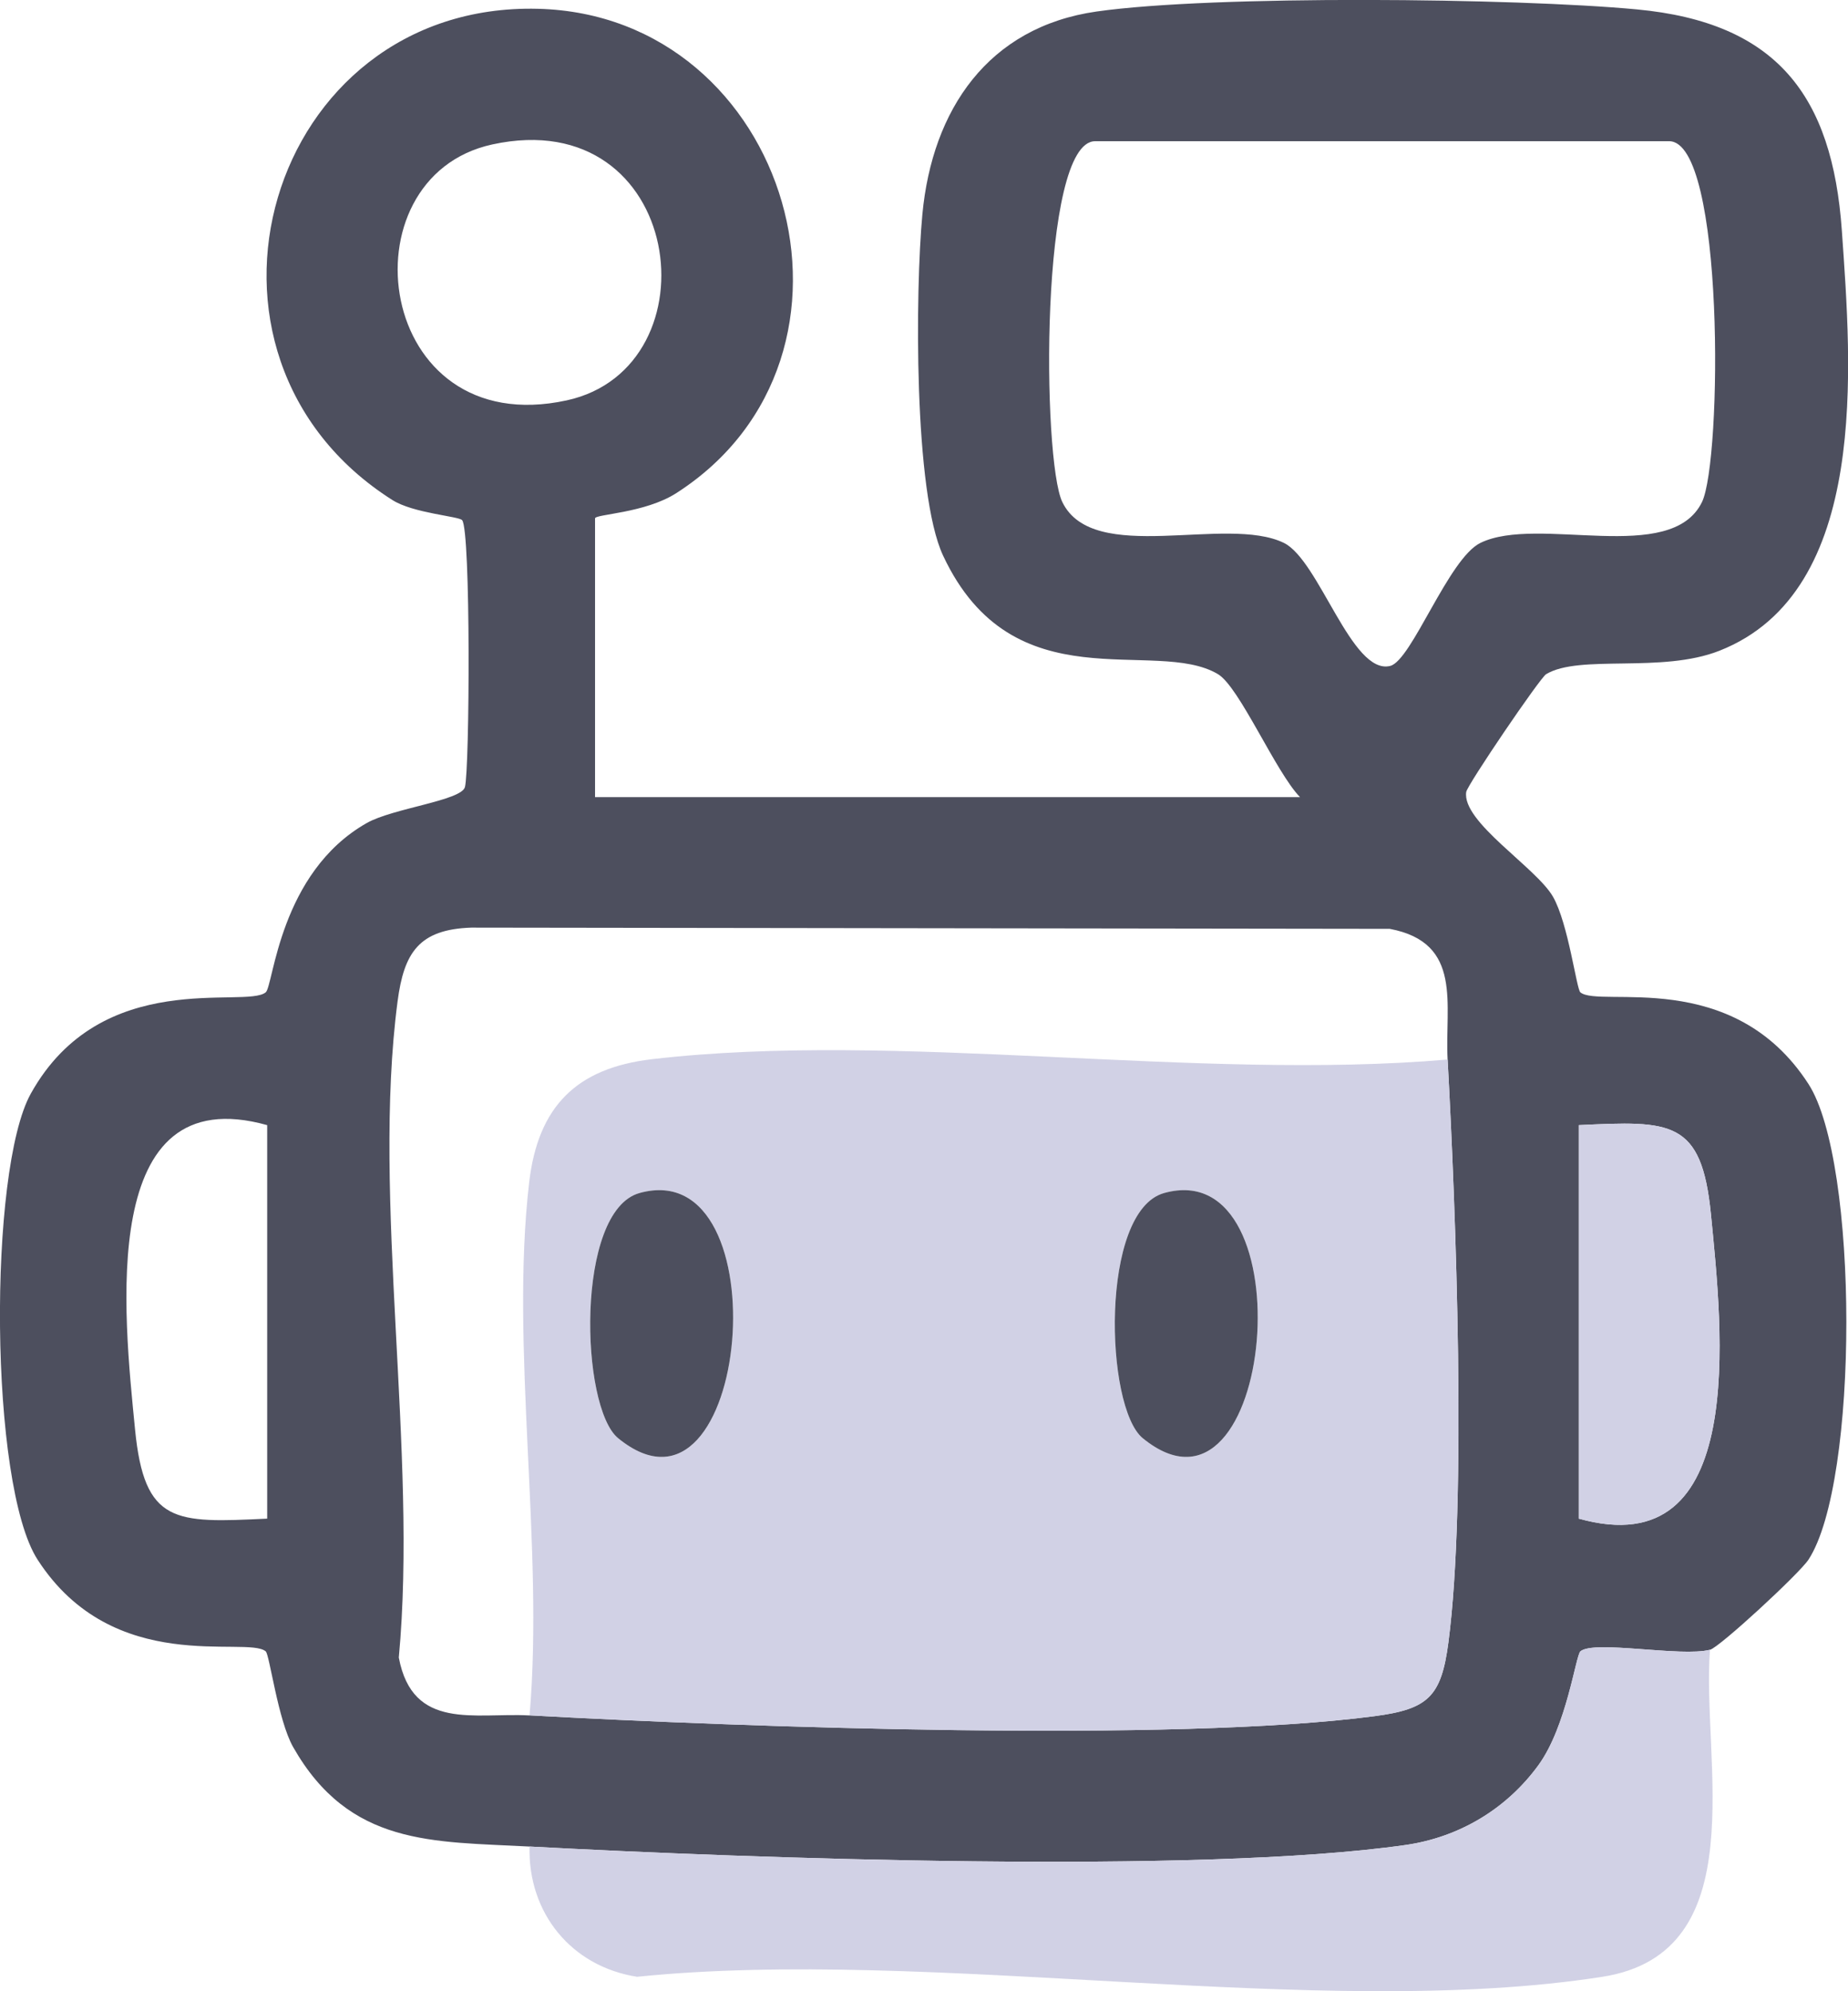
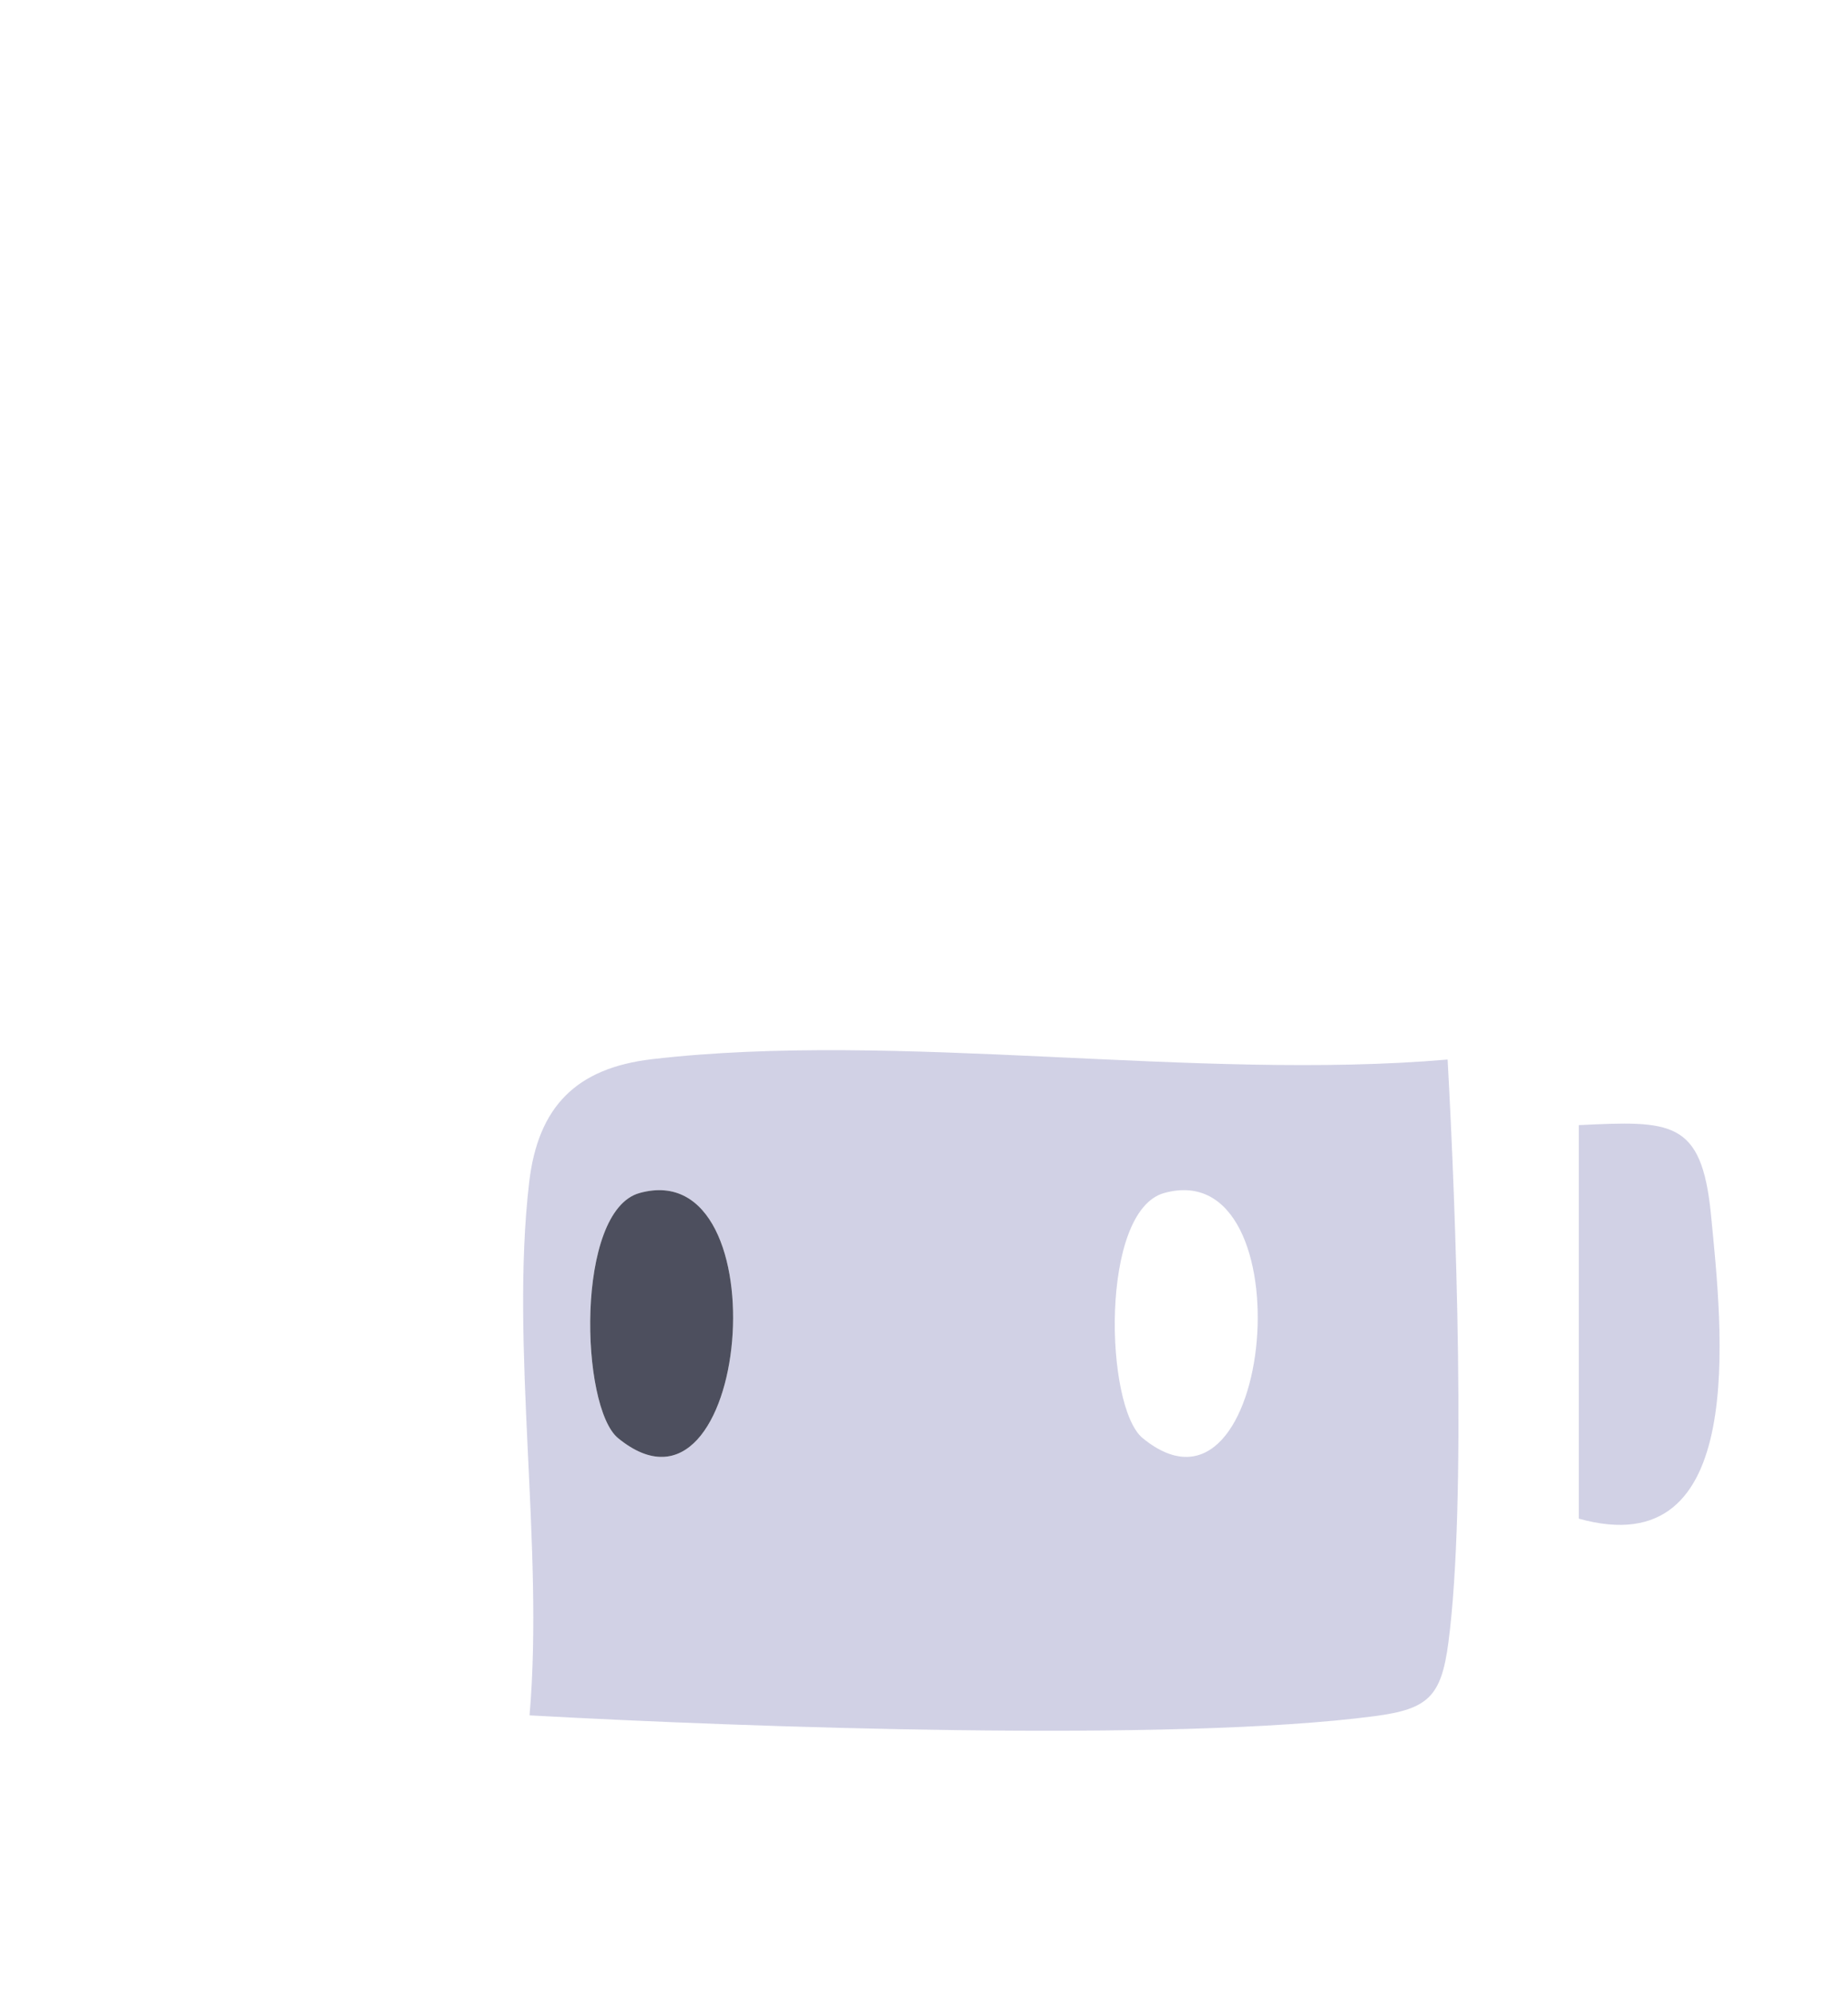
<svg xmlns="http://www.w3.org/2000/svg" id="Layer_1" data-name="Layer 1" viewBox="0 0 210.47 226.74">
  <defs>
    <style>      .cls-1 {        fill: #4d4f5e;      }      .cls-2 {        fill: #d1d1e5;      }    </style>
  </defs>
-   <path class="cls-1" d="M60.31,210.27c-11.05-.59-20.5-.03-26.93-11.34-1.73-3.06-2.68-10.53-3.12-10.89-2.18-1.82-17.33,2.96-25.98-10.44-5.52-8.55-5.63-44.34-.77-53.07,8.07-14.5,24.45-9.63,26.75-11.53.89-.73,1.54-13.63,11.51-19.28,2.95-1.68,10.76-2.55,11.18-4.09.54-1.97.68-29.26-.32-30.4-.4-.45-5.56-.78-7.94-2.29C18.66,40.43,30.41.25,61.24,1c28.76.7,40.11,39.54,15.79,55.15-3.6,2.31-9.26,2.39-9.26,2.88v31.74h80.29c-2.75-2.81-6.9-12.54-9.34-14-7.17-4.28-23.32,3.56-31.31-13.5-3.36-7.17-3.17-30.23-2.36-38.86,1.12-11.93,7.49-21.34,19.85-23.1,13.29-1.89,47.68-1.54,61.52-.24,15.9,1.49,22.27,9.77,23.35,25.2,1.07,15.35,3.26,41.06-13.94,47.83-6.62,2.61-15.9.37-19.74,2.67-.7.42-8.98,12.61-9.1,13.41-.53,3.41,7.98,8.61,9.88,11.93,1.75,3.05,2.68,10.53,3.12,10.89,2.2,1.83,17.32-2.97,25.98,10.44,5.73,8.87,5.77,45.33,0,54.16-1.05,1.6-10.14,9.99-11.21,10.26-3.31.85-13.21-1.13-14.76.18-.53.45-1.56,8.53-4.78,12.96-3.64,5-9.03,8.22-15.18,9.1-23.59,3.36-74.51,1.52-99.72.17ZM56.06,16.45c-17.19,3.75-13.4,33.91,8.49,29.14,17.19-3.75,13.4-33.91-8.49-29.14ZM124.73,16.08c-6.34,0-6.04,36.37-3.74,41.09,3.53,7.27,18.66,1.45,25.23,4.65,4.03,1.97,7.73,15.1,12.11,14.01,2.45-.61,6.64-12.24,10.28-14.01,6.56-3.2,21.69,2.62,25.23-4.65,2.29-4.72,2.6-41.09-3.74-41.09h-65.35ZM60.31,195.33c24.38,1.34,73.36,3.11,96.25.09,6.11-.81,7.59-2.22,8.4-8.4,2.11-16.02.85-49.31-.09-66.37-.34-6.23,1.8-13.3-6.59-14.88l-104.6-.14c-5.96.2-7.67,2.84-8.4,8.4-2.96,22.52,2.32,51.46.14,74.72,1.58,8.38,8.66,6.25,14.88,6.59ZM30.43,128.12c-19.4-5.43-16.33,21.58-15.05,34.65,1.06,10.81,4.55,10.66,15.05,10.16v-44.81ZM179.81,172.93c19.4,5.43,16.33-21.58,15.05-34.65-1.06-10.81-4.55-10.66-15.05-10.16v44.81Z" />
-   <path class="cls-2" d="M194.75,187.87c-.97,12.54,5.19,34.51-12.25,37.23-32.17,5.03-76.45-3.43-109.94,0-7.48-1.17-12.44-7.25-12.25-14.83,25.22,1.35,76.13,3.19,99.72-.17,6.14-.87,11.53-4.1,15.18-9.1,3.22-4.42,4.25-12.51,4.78-12.96,1.55-1.32,11.45.67,14.76-.18Z" />
  <path class="cls-2" d="M164.87,120.65c.94,17.07,2.19,50.35.09,66.37-.81,6.18-2.3,7.6-8.4,8.4-22.89,3.02-71.87,1.26-96.25-.09,1.67-19.22-2.24-41.96-.04-60.72,1.01-8.57,5.33-12.99,14-14,27.96-3.26,61.97,2.51,90.6.04ZM72.84,135.85c-7.35,2.04-6.77,24.39-2.44,27.92,15,12.24,18.8-32.46,2.44-27.92ZM132.59,135.85c-7.35,2.04-6.77,24.39-2.44,27.92,15,12.24,18.8-32.46,2.44-27.92Z" />
  <path class="cls-2" d="M179.81,172.93v-44.81c10.5-.5,13.99-.64,15.05,10.16,1.28,13.07,4.36,40.08-15.05,34.65Z" />
  <path class="cls-1" d="M72.84,135.85c16.36-4.54,12.56,40.16-2.44,27.92-4.32-3.53-4.91-25.88,2.44-27.92Z" />
-   <path class="cls-1" d="M132.59,135.85c16.36-4.54,12.56,40.16-2.44,27.92-4.32-3.53-4.91-25.88,2.44-27.92Z" />
</svg>